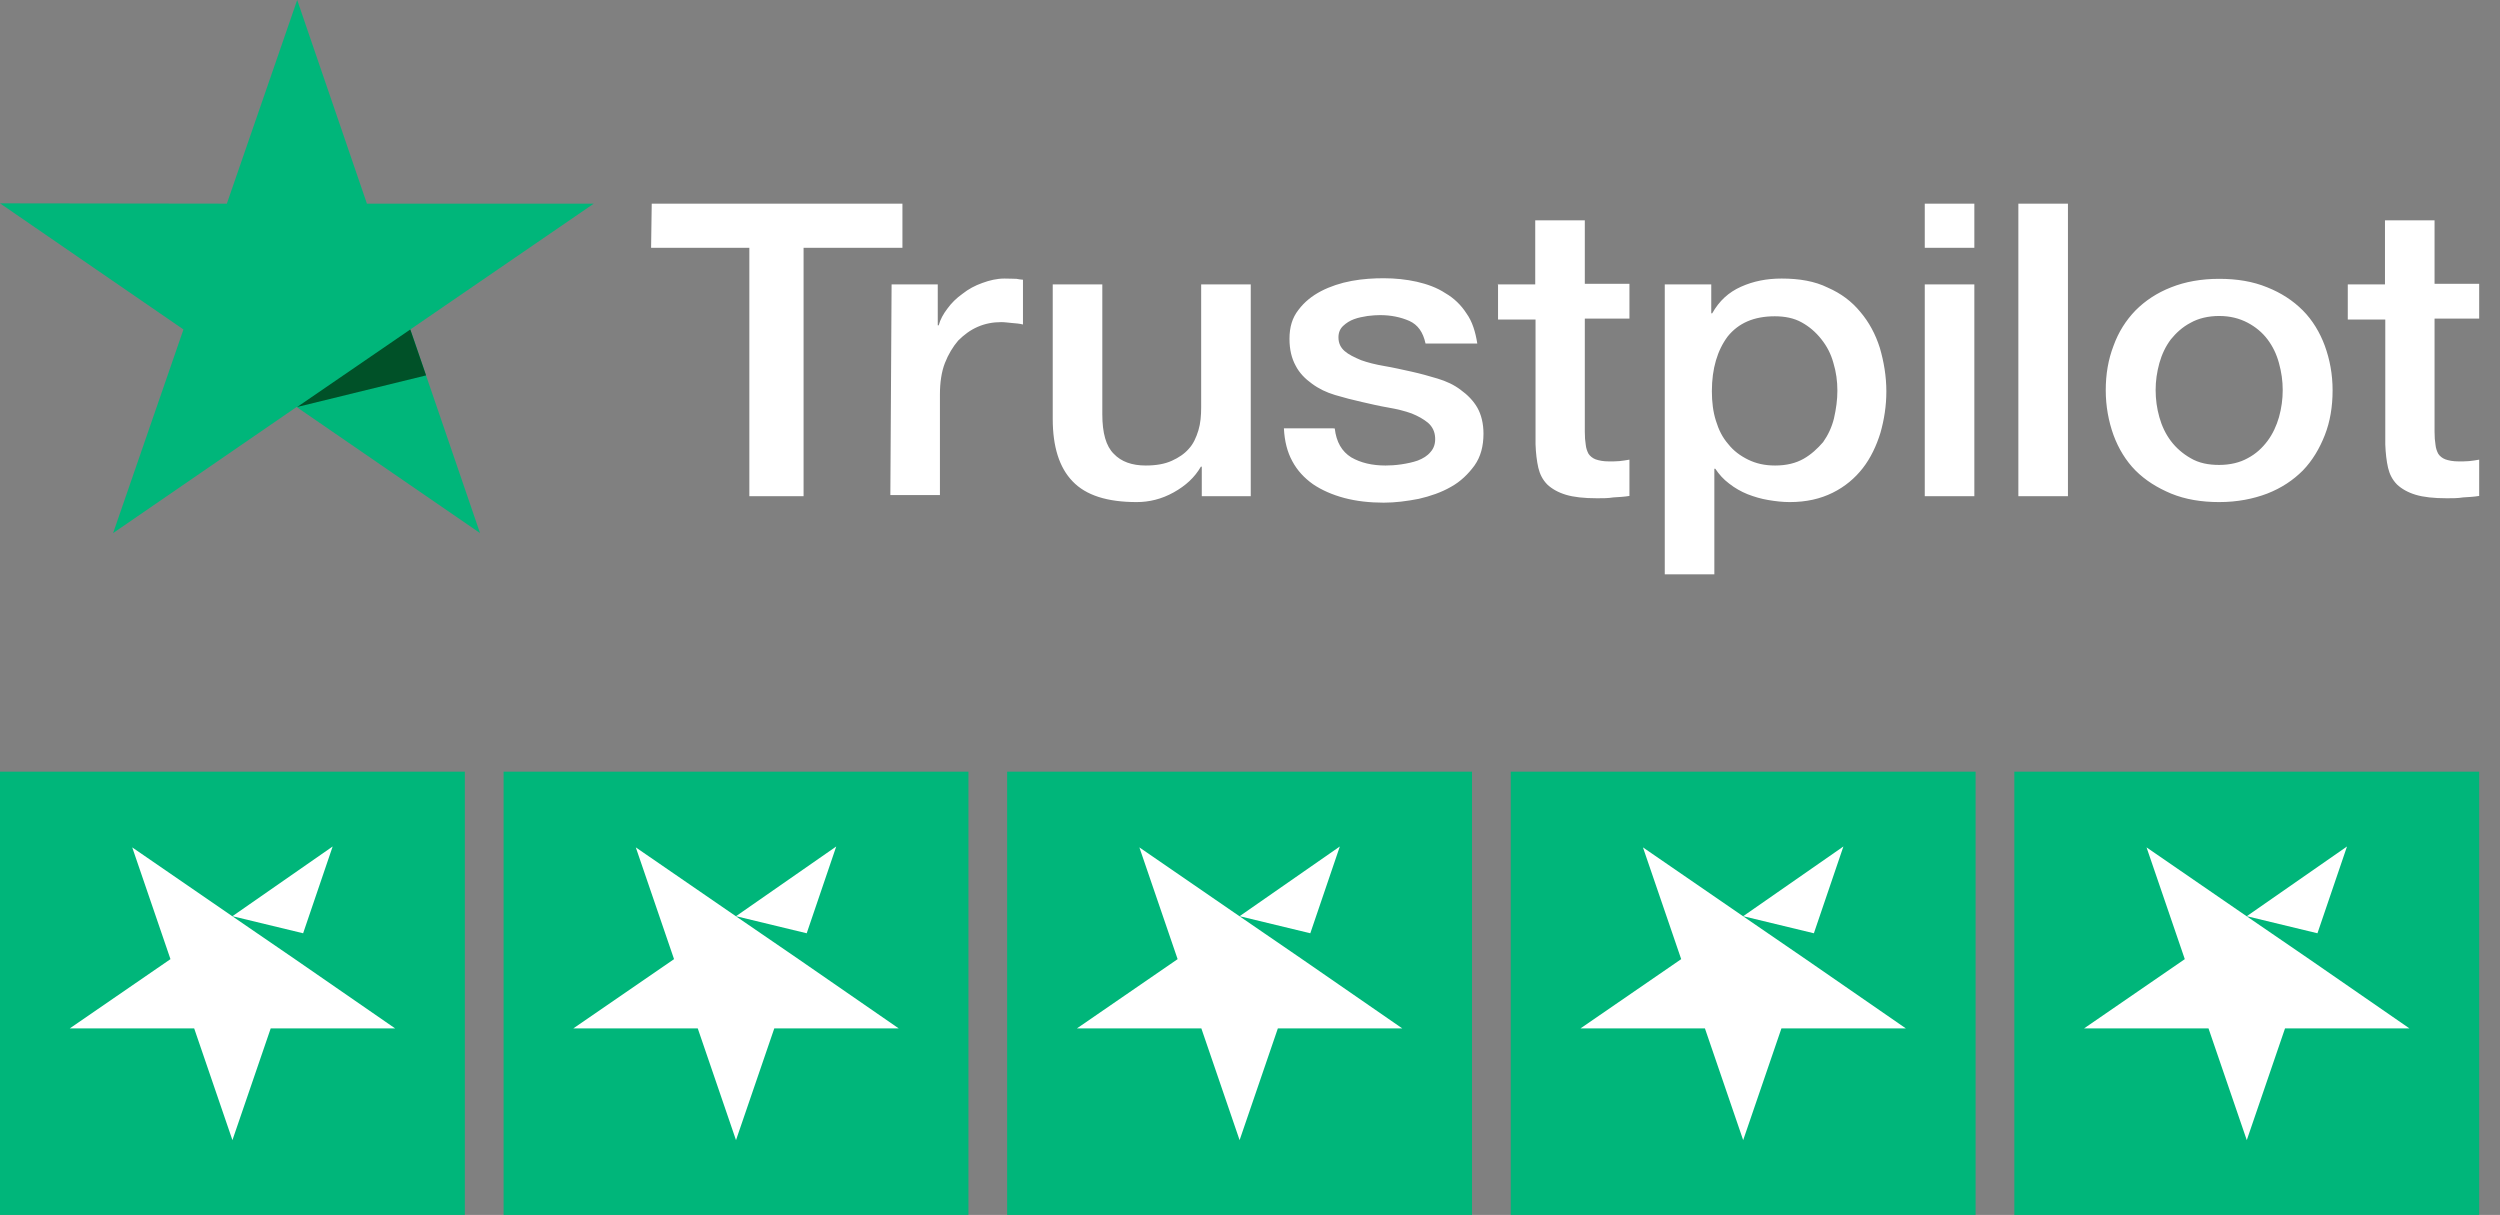
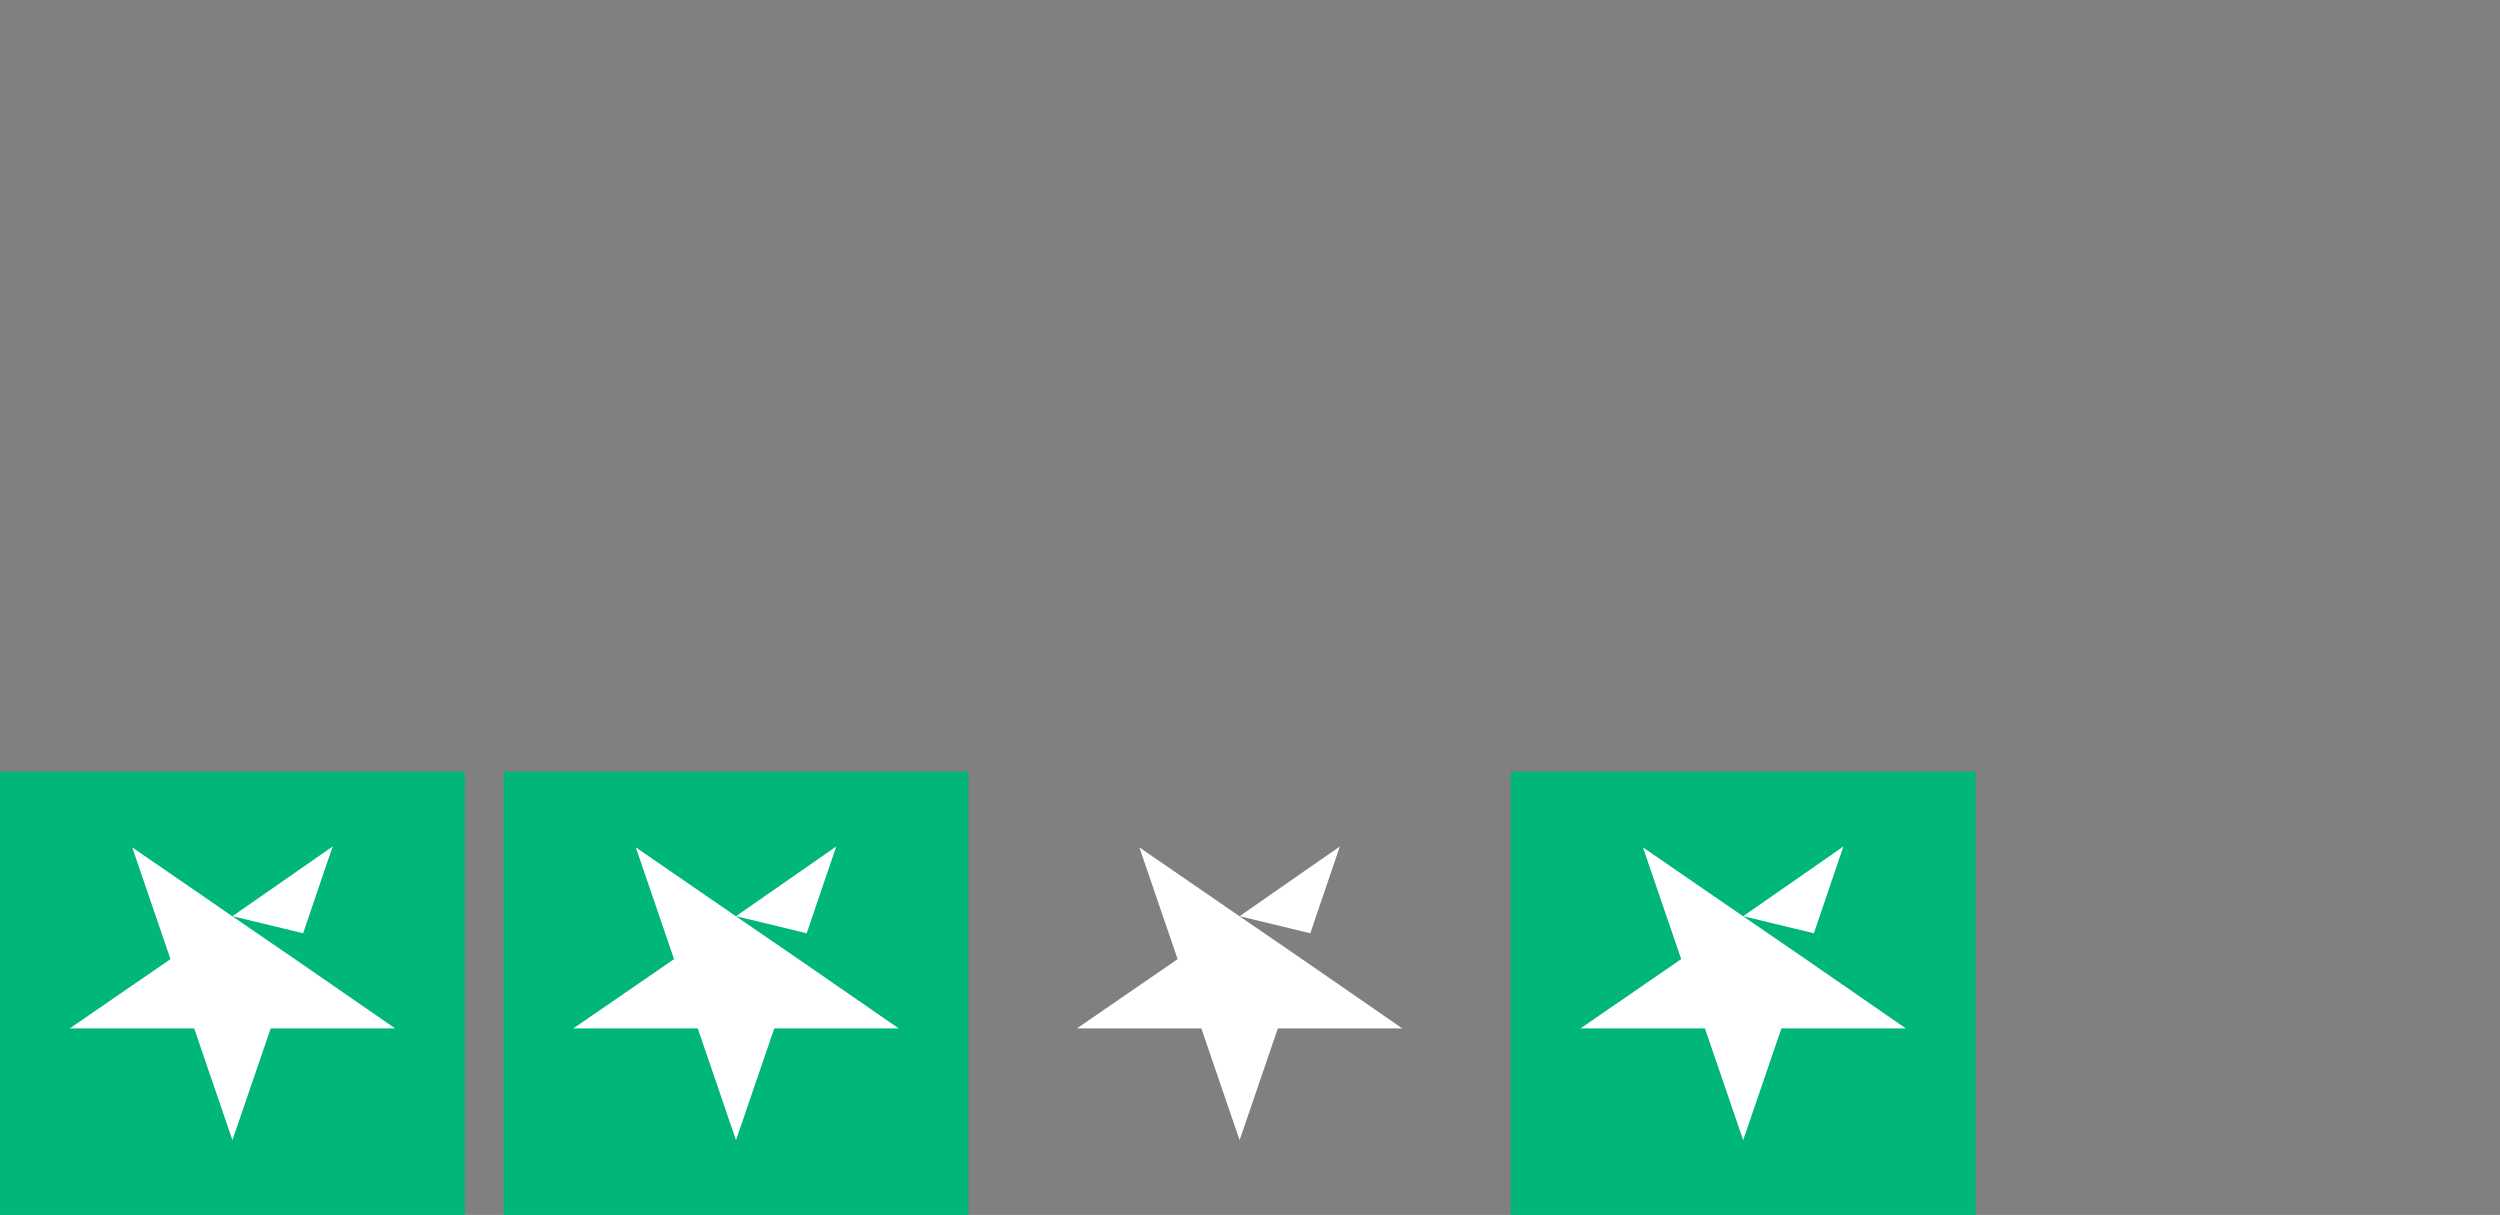
<svg xmlns="http://www.w3.org/2000/svg" width="107" height="52" viewBox="0 0 107 52" fill="none">
  <rect x="0" y="0" width="107" height="52" fill="#808080" stroke="none" />
  <g clip-path="url(#clip0_357_1246)">
    <path d="M27.894 8.716H38.624V10.607H34.393V21.238H32.072V10.607H27.867L27.894 8.716ZM38.16 12.172H40.136V13.925H40.176C40.242 13.675 40.375 13.437 40.547 13.211C40.719 12.973 40.932 12.761 41.197 12.573C41.449 12.373 41.728 12.222 42.046 12.11C42.351 11.997 42.669 11.922 42.988 11.922C43.24 11.922 43.412 11.934 43.505 11.934C43.598 11.947 43.704 11.972 43.783 11.972V13.888C43.638 13.85 43.478 13.838 43.319 13.825C43.16 13.813 43.014 13.787 42.855 13.787C42.497 13.787 42.165 13.85 41.847 13.988C41.529 14.126 41.263 14.326 41.011 14.576C40.786 14.839 40.587 15.165 40.441 15.541C40.295 15.916 40.229 16.38 40.229 16.881V21.188H38.107L38.16 12.172ZM53.519 21.238H51.436V19.974H51.397C51.131 20.437 50.747 20.788 50.23 21.076C49.712 21.364 49.182 21.489 48.651 21.489C47.391 21.489 46.476 21.201 45.906 20.6C45.335 20.011 45.057 19.11 45.057 17.933V12.172H47.179V17.732C47.179 18.534 47.338 19.097 47.67 19.423C47.988 19.761 48.452 19.924 49.036 19.924C49.474 19.924 49.845 19.861 50.15 19.723C50.455 19.585 50.694 19.423 50.879 19.21C51.078 18.997 51.198 18.721 51.291 18.421C51.383 18.12 51.41 17.782 51.41 17.432V12.172H53.532V21.238H53.519ZM57.127 18.333C57.193 18.922 57.432 19.323 57.83 19.573C58.241 19.811 58.731 19.924 59.302 19.924C59.501 19.924 59.726 19.911 59.978 19.874C60.23 19.836 60.469 19.786 60.681 19.711C60.907 19.623 61.092 19.51 61.225 19.348C61.371 19.185 61.437 18.984 61.424 18.734C61.411 18.483 61.318 18.271 61.119 18.095C60.92 17.933 60.694 17.807 60.416 17.695C60.137 17.594 59.792 17.507 59.421 17.444C59.05 17.381 58.678 17.294 58.294 17.206C57.909 17.119 57.511 17.018 57.14 16.906C56.768 16.793 56.45 16.643 56.145 16.417C55.867 16.217 55.614 15.966 55.455 15.653C55.283 15.34 55.19 14.965 55.19 14.501C55.19 14 55.309 13.6 55.575 13.262C55.827 12.924 56.158 12.661 56.543 12.46C56.928 12.26 57.379 12.11 57.856 12.022C58.334 11.934 58.798 11.909 59.222 11.909C59.713 11.909 60.19 11.959 60.641 12.059C61.079 12.16 61.504 12.31 61.862 12.548C62.233 12.761 62.538 13.061 62.764 13.412C63.016 13.762 63.148 14.201 63.228 14.702H61.013C60.907 14.213 60.681 13.9 60.323 13.737C59.952 13.575 59.541 13.487 59.063 13.487C58.917 13.487 58.731 13.499 58.532 13.524C58.32 13.562 58.148 13.587 57.949 13.662C57.776 13.725 57.617 13.825 57.485 13.95C57.352 14.075 57.286 14.238 57.286 14.439C57.286 14.689 57.379 14.877 57.551 15.027C57.723 15.178 57.962 15.29 58.254 15.415C58.532 15.516 58.877 15.603 59.249 15.666C59.62 15.729 60.005 15.816 60.403 15.904C60.8 15.992 61.159 16.092 61.53 16.204C61.901 16.317 62.233 16.467 62.525 16.693C62.803 16.893 63.055 17.144 63.228 17.444C63.4 17.745 63.493 18.133 63.493 18.559C63.493 19.097 63.374 19.548 63.108 19.924C62.843 20.287 62.511 20.612 62.1 20.838C61.689 21.076 61.212 21.238 60.721 21.351C60.204 21.451 59.713 21.514 59.222 21.514C58.625 21.514 58.055 21.451 57.538 21.314C57.02 21.176 56.569 20.976 56.198 20.725C55.827 20.462 55.522 20.137 55.309 19.736C55.097 19.348 54.978 18.884 54.951 18.333H57.087V18.346L57.127 18.333ZM64.103 12.172H65.708V9.43H67.83V12.147H69.74V13.637H67.83V18.483C67.83 18.696 67.843 18.872 67.87 19.035C67.883 19.185 67.936 19.323 67.989 19.423C68.056 19.523 68.162 19.611 68.294 19.661C68.44 19.711 68.613 19.748 68.865 19.748C69.011 19.748 69.17 19.748 69.302 19.736C69.435 19.723 69.608 19.698 69.74 19.673V21.226C69.515 21.264 69.276 21.276 69.05 21.289C68.825 21.326 68.613 21.326 68.361 21.326C67.79 21.326 67.353 21.276 67.021 21.176C66.689 21.076 66.424 20.925 66.225 20.738C66.026 20.537 65.907 20.299 65.841 20.024C65.774 19.736 65.734 19.385 65.721 19.022V13.675H64.116V12.134L64.103 12.172ZM71.239 12.172H73.242V13.412H73.281C73.587 12.873 73.984 12.51 74.515 12.272C75.046 12.034 75.616 11.922 76.252 11.922C77.008 11.922 77.672 12.034 78.229 12.31C78.799 12.56 79.25 12.898 79.621 13.349C79.993 13.787 80.271 14.301 80.457 14.889C80.629 15.478 80.736 16.104 80.736 16.755C80.736 17.369 80.643 17.958 80.484 18.521C80.311 19.085 80.059 19.611 79.728 20.036C79.396 20.462 78.972 20.825 78.441 21.088C77.91 21.351 77.314 21.489 76.597 21.489C76.292 21.489 75.974 21.451 75.682 21.401C75.377 21.351 75.085 21.264 74.793 21.151C74.515 21.038 74.25 20.888 74.011 20.7C73.759 20.512 73.573 20.299 73.414 20.061H73.374V24.582H71.252V12.172H71.239ZM78.64 16.718C78.64 16.317 78.587 15.916 78.468 15.528C78.361 15.14 78.189 14.814 77.95 14.514C77.712 14.213 77.433 13.975 77.115 13.8C76.783 13.612 76.385 13.537 75.961 13.537C75.072 13.537 74.409 13.825 73.945 14.401C73.507 14.99 73.268 15.766 73.268 16.743C73.268 17.206 73.321 17.632 73.441 18.008C73.56 18.396 73.719 18.721 73.971 19.009C74.197 19.297 74.488 19.51 74.82 19.673C75.152 19.836 75.523 19.924 75.974 19.924C76.465 19.924 76.863 19.823 77.194 19.636C77.526 19.448 77.791 19.197 78.03 18.922C78.242 18.621 78.401 18.283 78.494 17.907C78.587 17.494 78.64 17.119 78.64 16.718ZM82.38 8.716H84.502V10.607H82.38V8.716ZM82.38 12.172H84.502V21.238H82.38V12.172ZM86.386 8.716H88.508V21.238H86.386V8.716ZM94.981 21.489C94.225 21.489 93.535 21.376 92.925 21.126C92.328 20.875 91.824 20.562 91.399 20.137C90.988 19.723 90.67 19.197 90.458 18.621C90.246 18.033 90.126 17.381 90.126 16.705C90.126 16.017 90.232 15.39 90.458 14.802C90.67 14.213 90.988 13.712 91.399 13.287C91.811 12.873 92.315 12.535 92.925 12.297C93.522 12.059 94.211 11.934 94.981 11.934C95.75 11.934 96.426 12.047 97.036 12.297C97.633 12.535 98.137 12.861 98.562 13.287C98.973 13.7 99.291 14.226 99.503 14.802C99.716 15.39 99.835 16.017 99.835 16.705C99.835 17.407 99.729 18.045 99.503 18.621C99.278 19.197 98.973 19.711 98.562 20.137C98.15 20.55 97.647 20.888 97.036 21.126C96.44 21.351 95.763 21.489 94.981 21.489ZM94.981 19.899C95.445 19.899 95.869 19.798 96.201 19.611C96.559 19.423 96.824 19.172 97.05 18.872C97.275 18.571 97.434 18.221 97.54 17.857C97.647 17.469 97.7 17.093 97.7 16.693C97.7 16.305 97.647 15.929 97.54 15.541C97.434 15.152 97.275 14.827 97.05 14.526C96.824 14.226 96.532 13.988 96.201 13.813C95.843 13.625 95.445 13.524 94.981 13.524C94.516 13.524 94.092 13.625 93.76 13.813C93.402 14 93.137 14.251 92.912 14.526C92.686 14.827 92.527 15.165 92.421 15.541C92.315 15.929 92.261 16.305 92.261 16.693C92.261 17.093 92.315 17.482 92.421 17.857C92.527 18.233 92.686 18.571 92.912 18.872C93.137 19.172 93.429 19.423 93.76 19.611C94.118 19.823 94.53 19.899 94.981 19.899ZM100.472 12.172H102.077V9.43H104.199V12.147H106.109V13.637H104.199V18.483C104.199 18.696 104.212 18.872 104.239 19.035C104.252 19.185 104.305 19.323 104.358 19.423C104.424 19.523 104.53 19.611 104.663 19.661C104.809 19.711 104.981 19.748 105.233 19.748C105.379 19.748 105.538 19.748 105.671 19.736C105.817 19.723 105.976 19.698 106.109 19.673V21.226C105.883 21.264 105.644 21.276 105.419 21.289C105.193 21.326 104.981 21.326 104.729 21.326C104.159 21.326 103.721 21.276 103.39 21.176C103.058 21.076 102.793 20.925 102.594 20.738C102.395 20.537 102.275 20.299 102.209 20.024C102.143 19.736 102.103 19.385 102.09 19.022V13.675H100.485V12.134V12.172H100.472Z" fill="white" />
-     <path d="M25.413 8.716H15.704L12.72 0L9.709 8.716L0 8.703L7.852 14.101L4.841 22.816L12.693 17.419L20.545 22.816L17.561 14.101L25.413 8.716Z" fill="#00B67A" />
+     <path d="M25.413 8.716H15.704L12.72 0L9.709 8.716L0 8.703L4.841 22.816L12.693 17.419L20.545 22.816L17.561 14.101L25.413 8.716Z" fill="#00B67A" />
    <path d="M18.237 16.067L17.561 14.101L12.72 17.419L18.237 16.067Z" fill="#005128" />
  </g>
  <g clip-path="url(#clip1_357_1246)">
    <path d="M19.895 52H0V33.027H19.895V52Z" fill="#00B67A" />
    <path d="M41.449 52H21.554V33.027H41.449V52Z" fill="#00B67A" />
-     <path d="M63.002 52H43.106V33.027H63.002V52Z" fill="#00B67A" />
    <path d="M84.555 52H64.66V33.027H84.555V52Z" fill="#00B67A" />
-     <path d="M106.108 52H86.213V33.027H106.108V52Z" fill="#00B67A" />
    <path d="M9.948 39.213L12.974 39.944L14.238 36.229L9.948 39.213ZM16.912 44.016H11.586L9.948 48.798L8.311 44.016H2.985L7.296 41.051L5.659 36.268L9.969 39.233L12.622 41.051L16.912 44.016Z" fill="white" />
    <path d="M31.501 39.213L34.527 39.944L35.791 36.229L31.501 39.213ZM38.465 44.016H33.139L31.501 48.798L29.864 44.016H24.538L28.849 41.051L27.212 36.268L31.522 39.233L34.175 41.051L38.465 44.016Z" fill="white" />
    <path d="M53.055 39.213L56.081 39.944L57.345 36.229L53.055 39.213ZM60.018 44.016H54.692L53.055 48.798L51.418 44.016H46.092L50.402 41.051L48.765 36.268L53.076 39.233L55.728 41.051L60.018 44.016Z" fill="white" />
    <path d="M74.608 39.213L77.634 39.944L78.898 36.229L74.608 39.213ZM81.571 44.016H76.245L74.608 48.798L72.971 44.016H67.644L71.955 41.051L70.318 36.268L74.629 39.233L77.281 41.051L81.571 44.016Z" fill="white" />
-     <path d="M96.162 39.213L99.187 39.944L100.452 36.229L96.162 39.213ZM103.125 44.016H97.799L96.162 48.798L94.524 44.016H89.198L93.509 41.051L91.872 36.268L96.182 39.233L98.835 41.051L103.125 44.016Z" fill="white" />
  </g>
  <defs>
    <clipPath id="clip0_357_1246">
-       <rect width="106.108" height="24.595" fill="white" />
-     </clipPath>
+       </clipPath>
    <clipPath id="clip1_357_1246">
      <rect width="106.108" height="18.973" fill="white" transform="matrix(1 0 0 -1 0 52)" />
    </clipPath>
  </defs>
</svg>